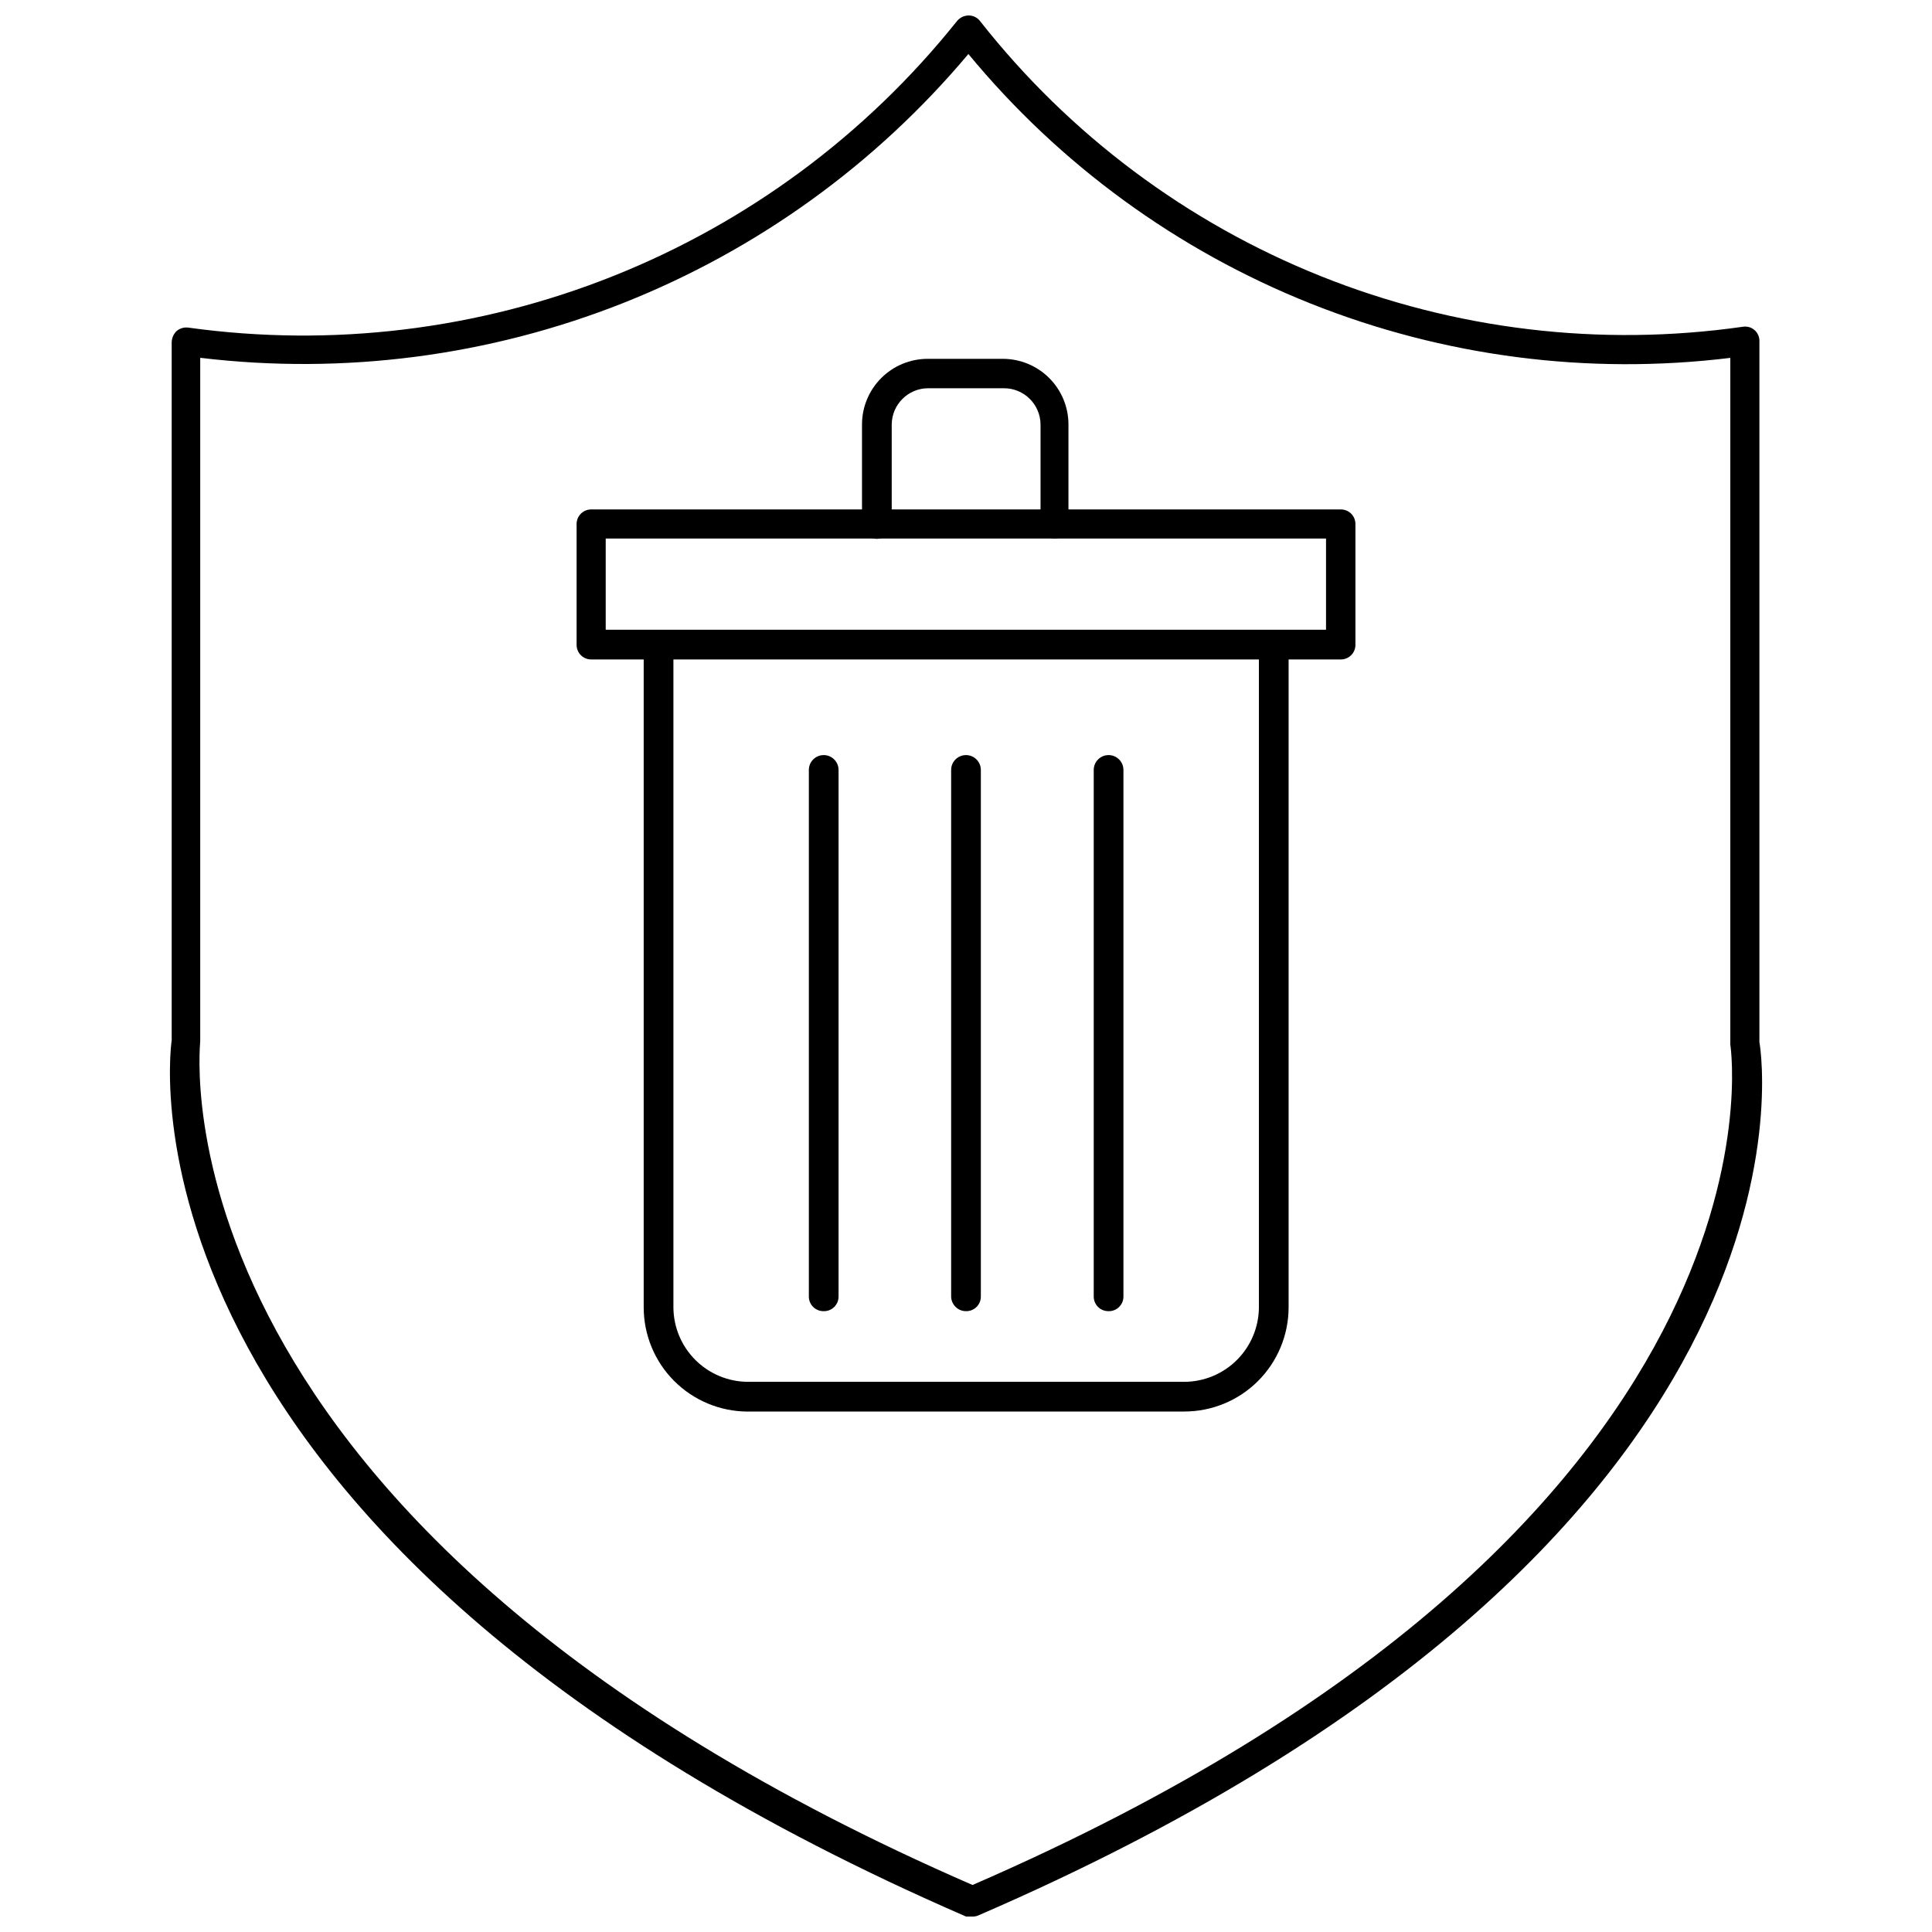
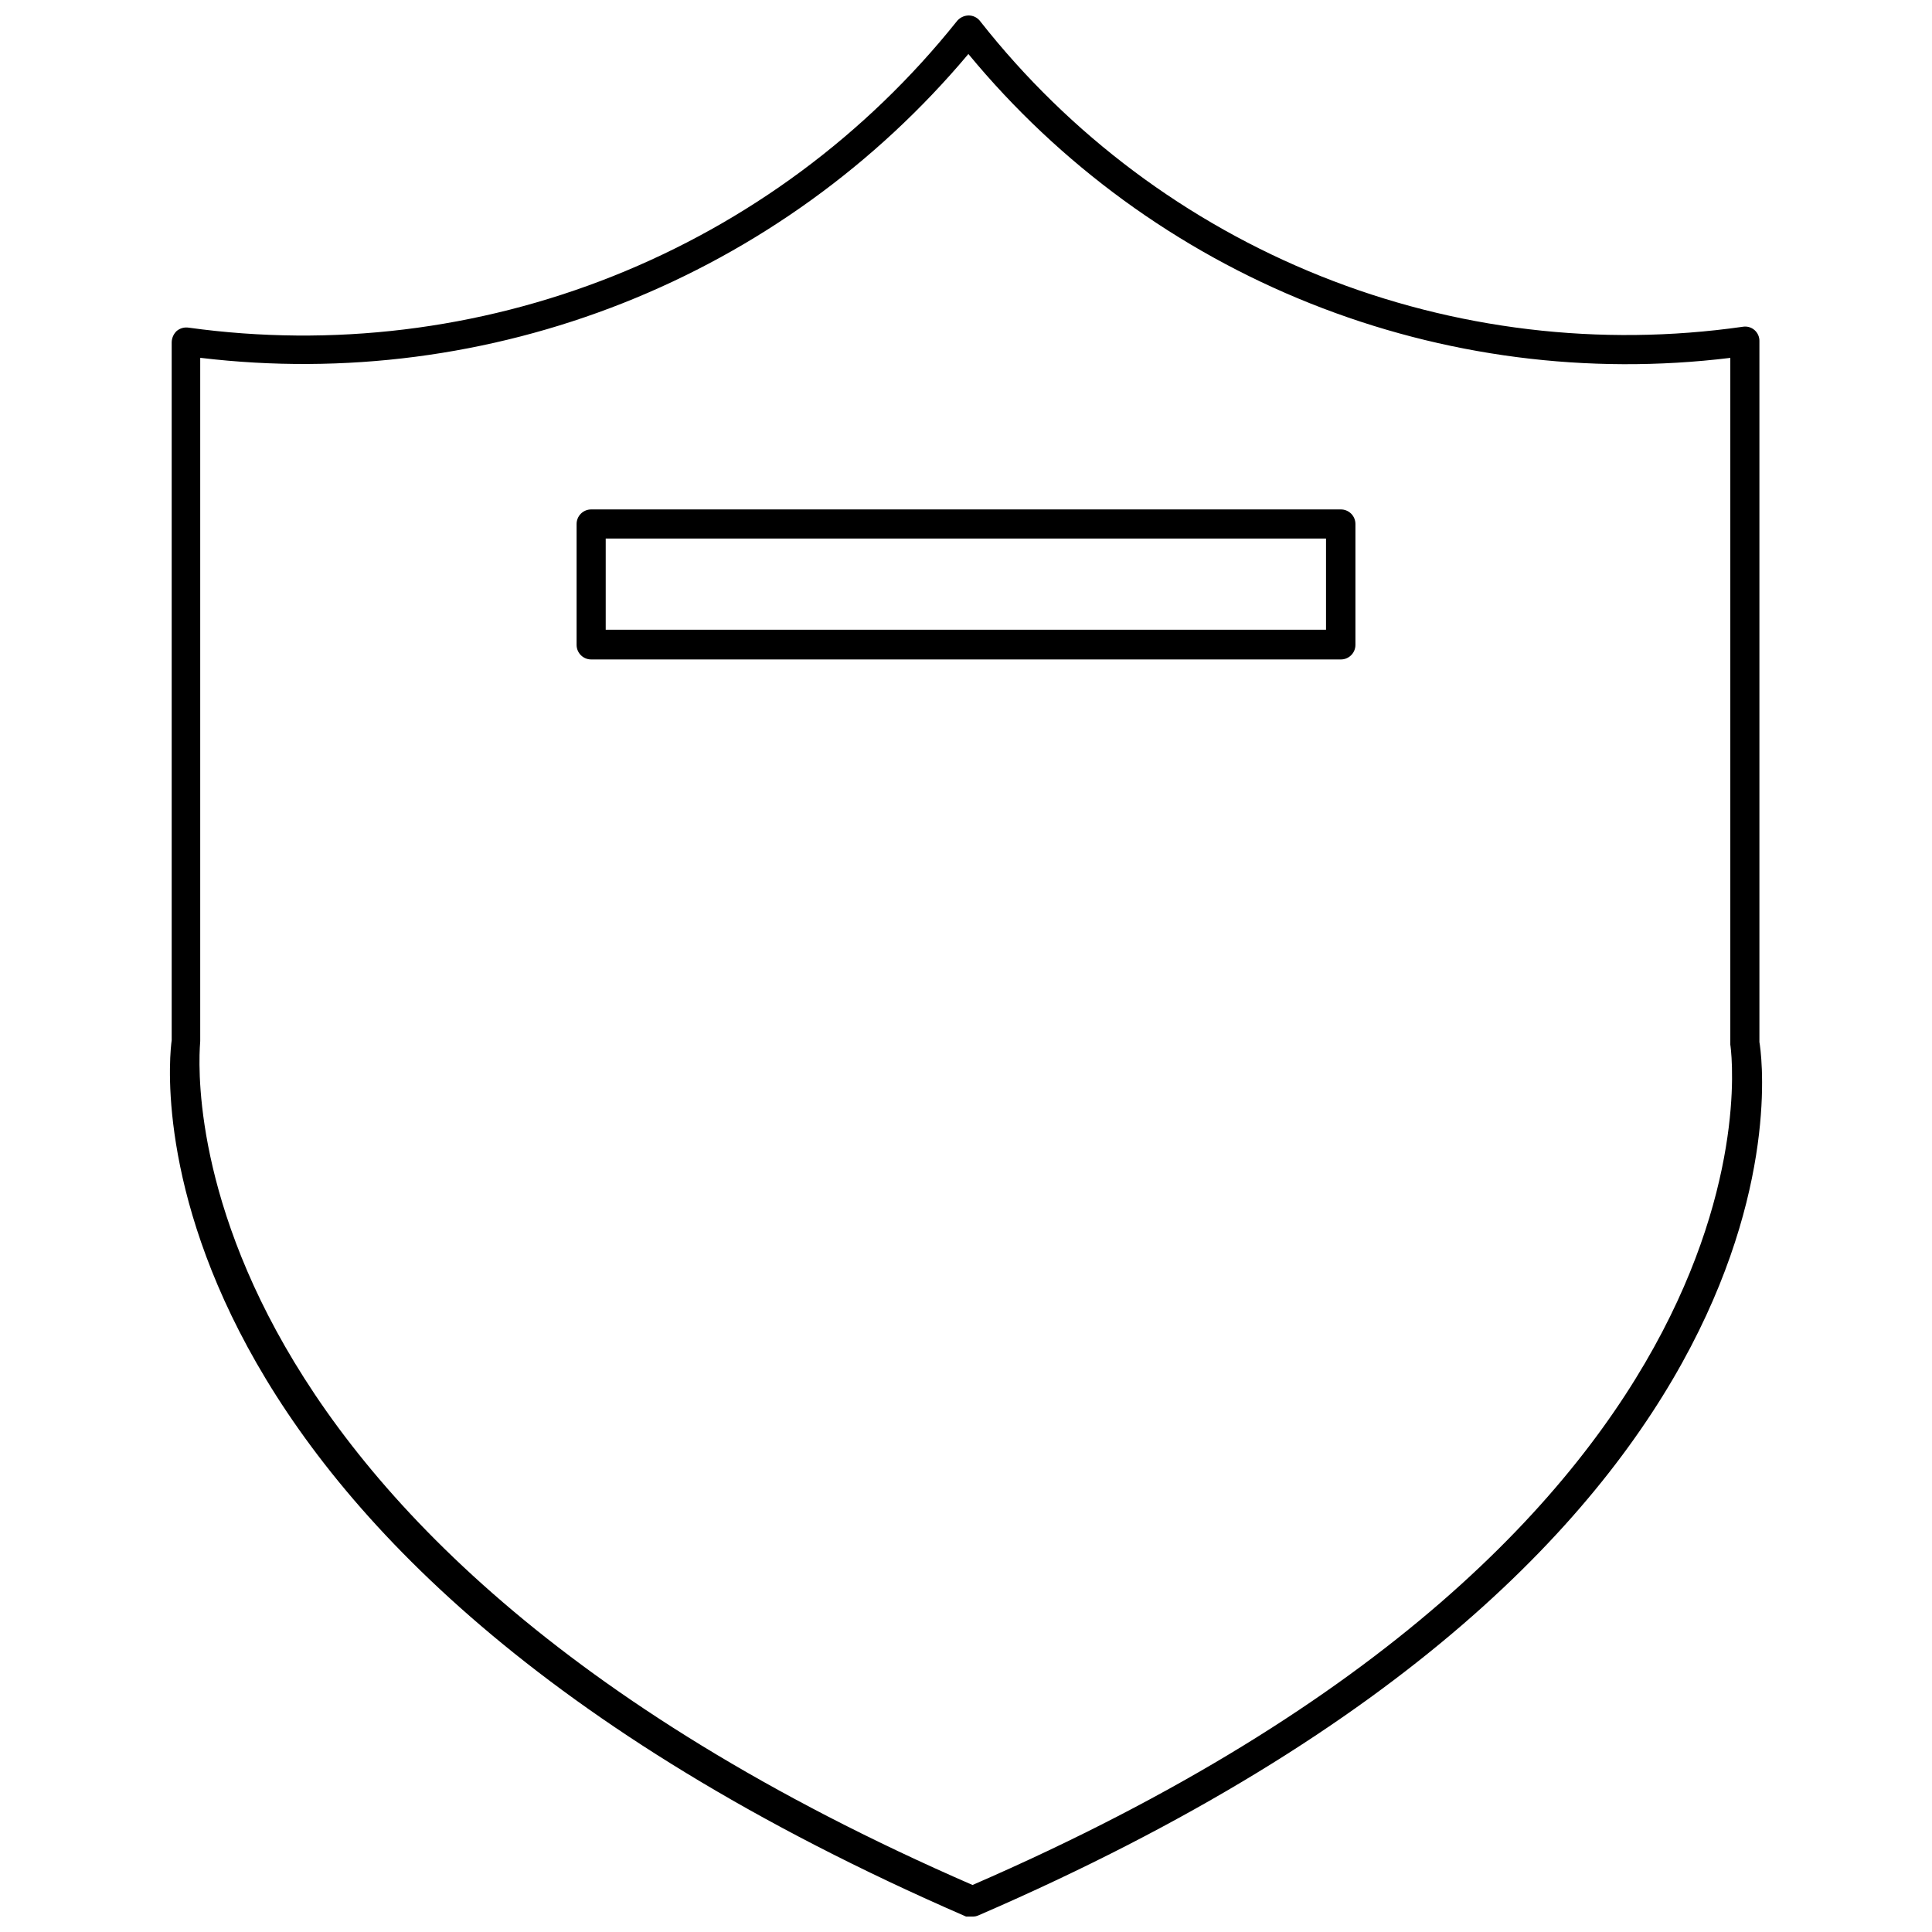
<svg xmlns="http://www.w3.org/2000/svg" width="800px" height="800px" version="1.1" viewBox="144 144 512 512">
  <defs>
    <clipPath id="a">
      <path d="m189 148.09h422v503.81h-422z" />
    </clipPath>
  </defs>
  <g clip-path="url(#a)">
    <path d="m401.73 651.9c-0.566 0.152-1.164 0.152-1.73 0-226.24-98.242-211.29-226.79-210.5-232.22v-184.99c0.027-1.137 0.512-2.215 1.34-2.992 0.879-0.723 2.023-1.039 3.148-0.867 38.035 5.269 76.789 0.562 112.46-13.648 35.672-14.215 67.039-37.449 91.031-67.434 0.758-1.023 1.953-1.633 3.227-1.652 1.258 0.004 2.43 0.621 3.148 1.652 23.633 29.996 54.734 53.25 90.188 67.441 35.449 14.188 74.008 18.809 111.81 13.406 1.121-0.191 2.266 0.133 3.121 0.879 0.855 0.75 1.328 1.844 1.289 2.977v185.7c0.867 4.801 19.602 133.43-206.96 231.44-0.492 0.223-1.031 0.332-1.574 0.312zm-204.67-413.05v181.05c0 1.812-14.484 128.31 204.67 223.64 219.47-95.246 201.05-221.44 200.82-222.7v-182c-37.711 4.617-75.98-0.34-111.27-14.418-35.289-14.074-66.465-36.812-90.648-66.113-24.551 29.262-56.004 51.945-91.516 66.008-35.516 14.059-73.973 19.051-111.9 14.523z" />
  </g>
  <path d="m499.27 318.76h-198.61c-2.129 0-3.856-1.727-3.856-3.856v-32.039c0-2.129 1.727-3.859 3.856-3.859h198.61c1.035-0.02 2.039 0.379 2.777 1.102 0.742 0.727 1.156 1.719 1.156 2.758v32.039c0 1.035-0.414 2.031-1.156 2.754-0.738 0.727-1.742 1.125-2.777 1.102zm-194.75-7.871h190.89v-24.168h-190.89z" />
-   <path d="m423.61 286.72c-2.129 0-3.856-1.727-3.856-3.856v-26.371c-0.043-5.316-4.367-9.605-9.684-9.605h-20.074c-5.316 0-9.637 4.289-9.68 9.605v26.371c0 2.172-1.766 3.934-3.938 3.934-2.176 0-3.938-1.762-3.938-3.934v-26.371c0-4.613 1.836-9.039 5.098-12.301 3.262-3.266 7.688-5.098 12.301-5.098h19.918c4.613 0 9.039 1.832 12.301 5.098 3.262 3.262 5.094 7.688 5.094 12.301v26.371c0.008 2.012-1.535 3.691-3.543 3.856z" />
-   <path d="m457.78 518.08h-115.64c-7.316-0.02-14.324-2.941-19.488-8.121-5.164-5.18-8.066-12.195-8.066-19.508v-175.55c0-2.176 1.762-3.938 3.938-3.938 2.172 0 3.938 1.762 3.938 3.938v175.62c0.039 5.207 2.125 10.188 5.809 13.871 3.68 3.68 8.664 5.766 13.871 5.809h115.64c5.262 0 10.309-2.09 14.027-5.809 3.723-3.723 5.812-8.77 5.812-14.027v-175.47c0-2.176 1.762-3.938 3.934-3.938 2.176 0 3.938 1.762 3.938 3.938v175.62c-0.02 7.328-2.953 14.348-8.148 19.516-5.195 5.164-12.234 8.059-19.562 8.035z" />
-   <path d="m362.21 491.47c-1.035 0-2.027-0.418-2.754-1.16-0.727-0.738-1.121-1.742-1.102-2.777v-139.49c0-2.172 1.762-3.938 3.938-3.938 2.172 0 3.934 1.766 3.934 3.938v139.49c0.023 1.066-0.395 2.09-1.156 2.836-0.758 0.746-1.793 1.145-2.859 1.102z" />
-   <path d="m400 491.47c-2.176 0-3.938-1.762-3.938-3.938v-139.49c0-2.172 1.762-3.938 3.938-3.938 2.172 0 3.934 1.766 3.934 3.938v139.49c0.023 1.051-0.387 2.062-1.129 2.809-0.742 0.742-1.754 1.148-2.805 1.129z" />
-   <path d="m437.71 491.47c-1.039 0-2.031-0.418-2.758-1.16-0.727-0.738-1.121-1.742-1.102-2.777v-139.49c0-2.172 1.762-3.938 3.938-3.938 2.172 0 3.934 1.766 3.934 3.938v139.49c0.023 1.066-0.395 2.09-1.156 2.836-0.758 0.746-1.793 1.145-2.856 1.102z" />
</svg>